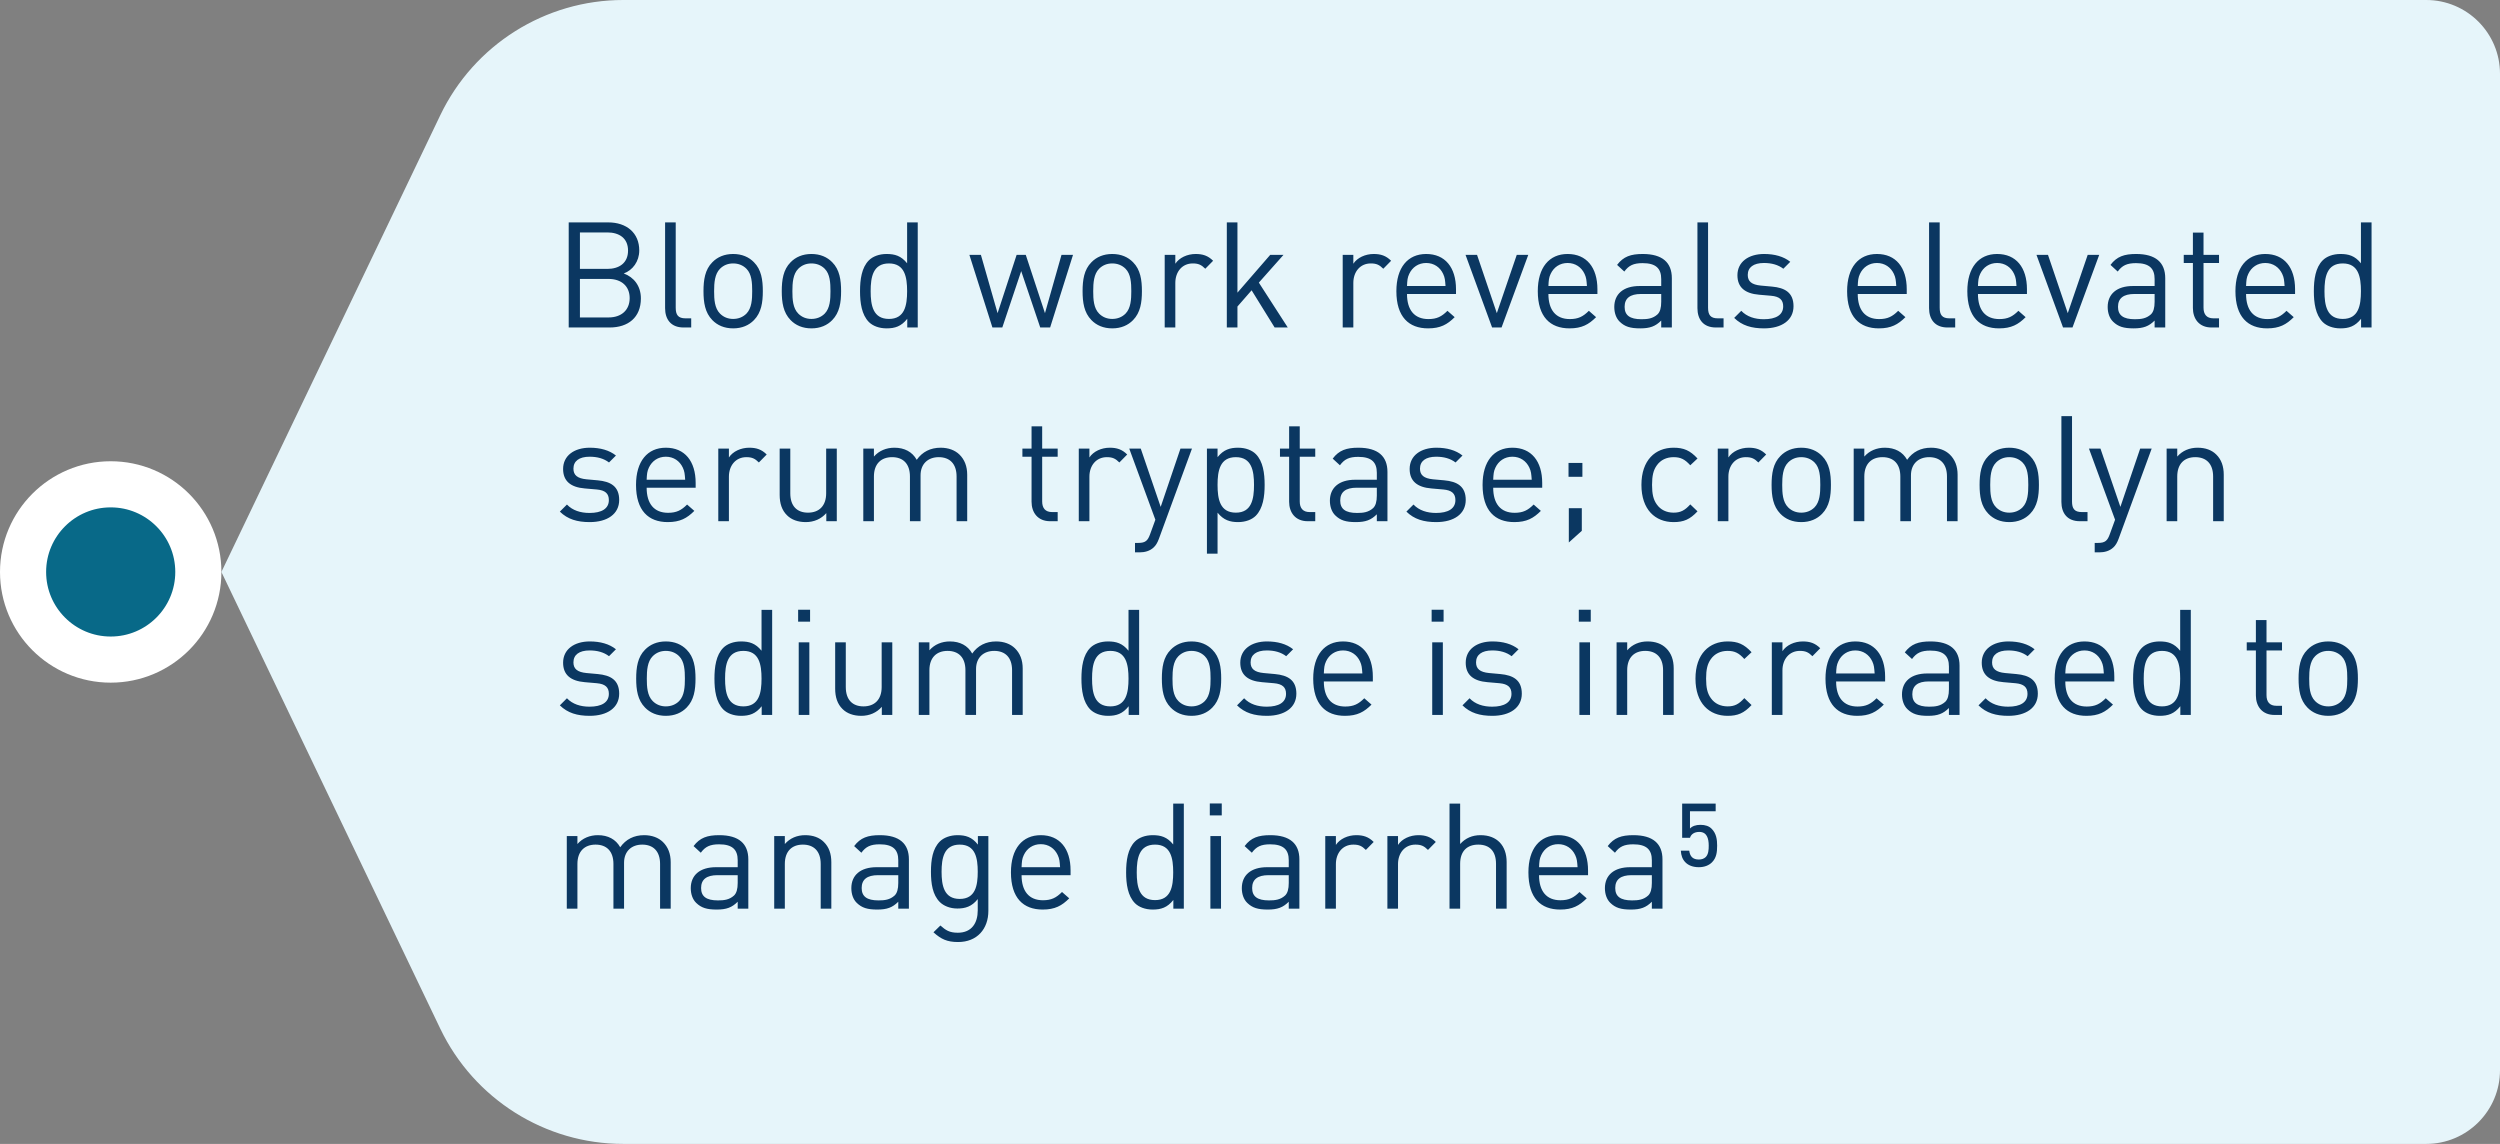
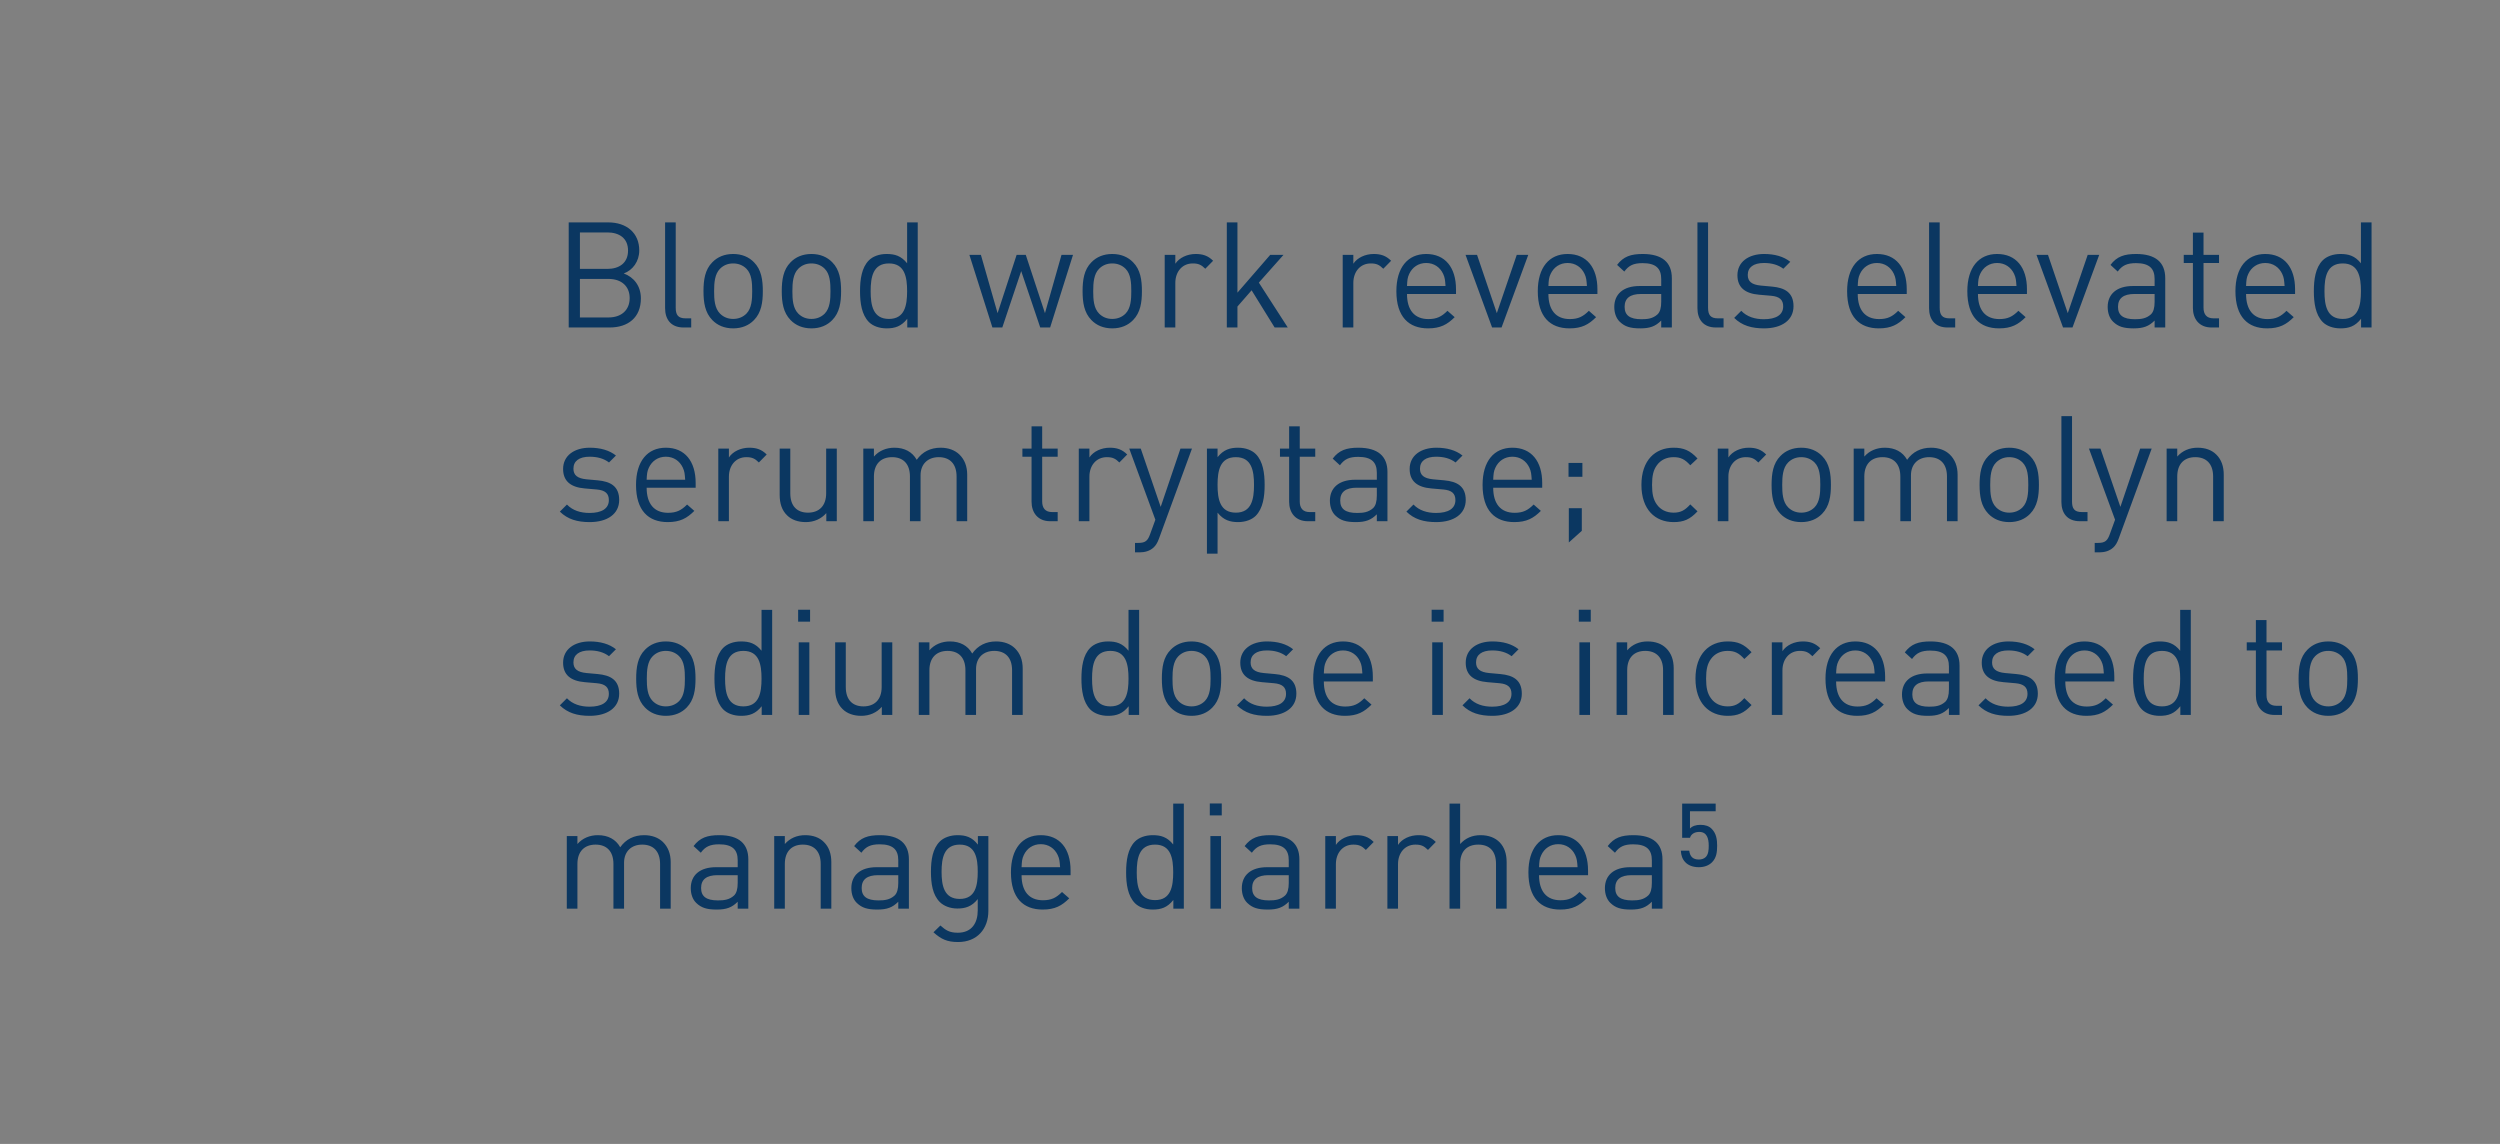
<svg xmlns="http://www.w3.org/2000/svg" width="271" height="124" viewBox="0 0 271 124" fill="none">
  <rect x="0" y="0" width="271" height="124" fill="#808080" stroke="none" />
-   <circle cx="12" cy="62" r="9.5" fill="#086988" stroke="white" stroke-width="5" />
-   <path d="M47.725 12.493C51.383 4.858 59.098 0 67.564 0H263C267.418 0 271 3.582 271 8V116C271 120.418 267.418 124 263 124H67.564C59.098 124 51.383 119.142 47.725 111.507L24 62L47.725 12.493Z" fill="#E6F5FA" />
  <path d="M69.472 32.348C69.472 34.412 68.096 35.5 66.08 35.5H61.648V24.108H65.936C67.92 24.108 69.296 25.244 69.296 27.148C69.296 28.348 68.576 29.292 67.616 29.644C68.704 30.044 69.472 30.988 69.472 32.348ZM68.256 32.316C68.256 31.036 67.376 30.236 65.968 30.236H62.864V34.412H65.968C67.376 34.412 68.256 33.596 68.256 32.316ZM68.08 27.164C68.08 25.804 67.104 25.196 65.84 25.196H62.864V29.148H65.84C67.104 29.148 68.08 28.524 68.08 27.164ZM74.927 35.5H74.096C72.719 35.5 72.096 34.604 72.096 33.404V24.108H73.248V33.356C73.248 34.124 73.504 34.508 74.303 34.508H74.927V35.5ZM82.69 31.564C82.69 32.78 82.53 33.884 81.73 34.7C81.186 35.26 80.434 35.596 79.474 35.596C78.514 35.596 77.762 35.26 77.218 34.7C76.418 33.884 76.258 32.78 76.258 31.564C76.258 30.348 76.418 29.228 77.218 28.428C77.762 27.868 78.514 27.532 79.474 27.532C80.434 27.532 81.186 27.868 81.73 28.428C82.53 29.228 82.69 30.348 82.69 31.564ZM81.538 31.564C81.538 30.668 81.49 29.708 80.914 29.132C80.53 28.748 80.034 28.556 79.474 28.556C78.914 28.556 78.434 28.748 78.05 29.132C77.474 29.708 77.41 30.668 77.41 31.564C77.41 32.444 77.458 33.404 78.05 33.996C78.434 34.38 78.914 34.572 79.474 34.572C80.034 34.572 80.53 34.38 80.914 33.996C81.49 33.404 81.538 32.444 81.538 31.564ZM91.175 31.564C91.175 32.78 91.015 33.884 90.215 34.7C89.671 35.26 88.919 35.596 87.959 35.596C86.999 35.596 86.247 35.26 85.703 34.7C84.903 33.884 84.743 32.78 84.743 31.564C84.743 30.348 84.903 29.228 85.703 28.428C86.247 27.868 86.999 27.532 87.959 27.532C88.919 27.532 89.671 27.868 90.215 28.428C91.015 29.228 91.175 30.348 91.175 31.564ZM90.023 31.564C90.023 30.668 89.975 29.708 89.399 29.132C89.015 28.748 88.519 28.556 87.959 28.556C87.399 28.556 86.919 28.748 86.535 29.132C85.959 29.708 85.895 30.668 85.895 31.564C85.895 32.444 85.943 33.404 86.535 33.996C86.919 34.38 87.399 34.572 87.959 34.572C88.519 34.572 89.015 34.38 89.399 33.996C89.975 33.404 90.023 32.444 90.023 31.564ZM99.483 35.5H98.347V34.556C97.691 35.388 97.003 35.596 96.107 35.596C95.291 35.596 94.603 35.324 94.187 34.908C93.403 34.108 93.227 32.828 93.227 31.564C93.227 30.3 93.403 29.004 94.187 28.22C94.603 27.804 95.291 27.532 96.107 27.532C96.987 27.532 97.675 27.724 98.331 28.54V24.108H99.483V35.5ZM98.331 31.564C98.331 30.028 98.075 28.556 96.363 28.556C94.635 28.556 94.379 30.028 94.379 31.564C94.379 33.1 94.635 34.572 96.363 34.572C98.075 34.572 98.331 33.1 98.331 31.564ZM116.314 27.628L113.834 35.5H112.762L110.698 29.388L108.65 35.5H107.578L105.082 27.628H106.33L108.138 33.948L110.202 27.628H111.194L113.274 33.948L115.066 27.628H116.314ZM123.784 31.564C123.784 32.78 123.624 33.884 122.824 34.7C122.28 35.26 121.528 35.596 120.568 35.596C119.608 35.596 118.856 35.26 118.312 34.7C117.512 33.884 117.352 32.78 117.352 31.564C117.352 30.348 117.512 29.228 118.312 28.428C118.856 27.868 119.608 27.532 120.568 27.532C121.528 27.532 122.28 27.868 122.824 28.428C123.624 29.228 123.784 30.348 123.784 31.564ZM122.632 31.564C122.632 30.668 122.584 29.708 122.008 29.132C121.624 28.748 121.128 28.556 120.568 28.556C120.008 28.556 119.528 28.748 119.144 29.132C118.568 29.708 118.504 30.668 118.504 31.564C118.504 32.444 118.552 33.404 119.144 33.996C119.528 34.38 120.008 34.572 120.568 34.572C121.128 34.572 121.624 34.38 122.008 33.996C122.584 33.404 122.632 32.444 122.632 31.564ZM131.501 28.268L130.653 29.132C130.221 28.7 129.901 28.556 129.293 28.556C128.141 28.556 127.405 29.468 127.405 30.668V35.5H126.253V27.628H127.405V28.588C127.837 27.932 128.701 27.532 129.613 27.532C130.365 27.532 130.941 27.708 131.501 28.268ZM139.595 35.5H138.171L135.675 31.468L134.139 33.228V35.5H132.987V24.108H134.139V31.724L137.691 27.628H139.131L136.459 30.636L139.595 35.5ZM150.797 28.268L149.949 29.132C149.517 28.7 149.197 28.556 148.589 28.556C147.437 28.556 146.701 29.468 146.701 30.668V35.5H145.549V27.628H146.701V28.588C147.133 27.932 147.997 27.532 148.909 27.532C149.661 27.532 150.237 27.708 150.797 28.268ZM157.831 31.868H152.519C152.519 33.596 153.319 34.588 154.839 34.588C155.751 34.588 156.279 34.316 156.903 33.692L157.687 34.38C156.887 35.18 156.135 35.596 154.807 35.596C152.711 35.596 151.367 34.348 151.367 31.564C151.367 29.004 152.599 27.532 154.599 27.532C156.647 27.532 157.831 28.988 157.831 31.356V31.868ZM156.695 31.004C156.647 30.364 156.631 30.108 156.439 29.692C156.103 28.972 155.447 28.508 154.599 28.508C153.751 28.508 153.095 28.972 152.759 29.692C152.567 30.108 152.551 30.364 152.519 31.004H156.695ZM165.664 27.628L162.768 35.5H161.744L158.864 27.628H160.112L162.256 33.948L164.416 27.628H165.664ZM173.16 31.868H167.848C167.848 33.596 168.648 34.588 170.168 34.588C171.08 34.588 171.608 34.316 172.232 33.692L173.016 34.38C172.216 35.18 171.464 35.596 170.136 35.596C168.039 35.596 166.696 34.348 166.696 31.564C166.696 29.004 167.928 27.532 169.928 27.532C171.976 27.532 173.16 28.988 173.16 31.356V31.868ZM172.024 31.004C171.976 30.364 171.96 30.108 171.768 29.692C171.432 28.972 170.776 28.508 169.928 28.508C169.08 28.508 168.424 28.972 168.088 29.692C167.896 30.108 167.88 30.364 167.848 31.004H172.024ZM181.228 35.5H180.076V34.748C179.452 35.372 178.86 35.596 177.804 35.596C176.716 35.596 176.124 35.404 175.58 34.876C175.18 34.492 174.988 33.9 174.988 33.276C174.988 31.884 175.964 31.004 177.724 31.004H180.076V30.252C180.076 29.116 179.516 28.524 178.06 28.524C177.068 28.524 176.556 28.78 176.076 29.436L175.292 28.716C175.98 27.804 176.78 27.532 178.076 27.532C180.204 27.532 181.228 28.46 181.228 30.156V35.5ZM180.076 32.716V31.868H177.884C176.7 31.868 176.108 32.332 176.108 33.26C176.108 34.172 176.668 34.604 177.932 34.604C178.588 34.604 179.164 34.54 179.676 34.076C179.948 33.82 180.076 33.372 180.076 32.716ZM186.834 35.5H186.002C184.626 35.5 184.002 34.604 184.002 33.404V24.108H185.154V33.356C185.154 34.124 185.41 34.508 186.21 34.508H186.834V35.5ZM194.417 33.196C194.417 34.716 193.137 35.596 191.217 35.596C189.873 35.596 188.833 35.292 187.985 34.46L188.753 33.692C189.361 34.332 190.225 34.604 191.201 34.604C192.513 34.604 193.297 34.14 193.297 33.212C193.297 32.508 192.913 32.14 191.985 32.06L190.689 31.948C189.153 31.82 188.337 31.148 188.337 29.836C188.337 28.396 189.537 27.532 191.233 27.532C192.369 27.532 193.345 27.804 194.065 28.38L193.313 29.132C192.753 28.7 192.033 28.508 191.217 28.508C190.065 28.508 189.457 28.988 189.457 29.804C189.457 30.508 189.889 30.86 190.865 30.956L192.097 31.068C193.473 31.196 194.417 31.708 194.417 33.196ZM206.691 31.868H201.379C201.379 33.596 202.179 34.588 203.699 34.588C204.611 34.588 205.139 34.316 205.763 33.692L206.547 34.38C205.747 35.18 204.995 35.596 203.667 35.596C201.571 35.596 200.227 34.348 200.227 31.564C200.227 29.004 201.459 27.532 203.459 27.532C205.507 27.532 206.691 28.988 206.691 31.356V31.868ZM205.555 31.004C205.507 30.364 205.491 30.108 205.299 29.692C204.963 28.972 204.307 28.508 203.459 28.508C202.611 28.508 201.955 28.972 201.619 29.692C201.427 30.108 201.411 30.364 201.379 31.004H205.555ZM211.943 35.5H211.111C209.735 35.5 209.111 34.604 209.111 33.404V24.108H210.263V33.356C210.263 34.124 210.519 34.508 211.319 34.508H211.943V35.5ZM219.722 31.868H214.41C214.41 33.596 215.21 34.588 216.73 34.588C217.642 34.588 218.17 34.316 218.794 33.692L219.578 34.38C218.778 35.18 218.026 35.596 216.698 35.596C214.602 35.596 213.258 34.348 213.258 31.564C213.258 29.004 214.49 27.532 216.49 27.532C218.538 27.532 219.722 28.988 219.722 31.356V31.868ZM218.586 31.004C218.538 30.364 218.522 30.108 218.33 29.692C217.994 28.972 217.338 28.508 216.49 28.508C215.642 28.508 214.986 28.972 214.65 29.692C214.458 30.108 214.442 30.364 214.41 31.004H218.586ZM227.554 27.628L224.658 35.5H223.634L220.754 27.628H222.002L224.146 33.948L226.306 27.628H227.554ZM234.712 35.5H233.56V34.748C232.936 35.372 232.344 35.596 231.288 35.596C230.2 35.596 229.608 35.404 229.064 34.876C228.664 34.492 228.472 33.9 228.472 33.276C228.472 31.884 229.448 31.004 231.208 31.004H233.56V30.252C233.56 29.116 233 28.524 231.544 28.524C230.552 28.524 230.04 28.78 229.56 29.436L228.776 28.716C229.464 27.804 230.264 27.532 231.56 27.532C233.688 27.532 234.712 28.46 234.712 30.156V35.5ZM233.56 32.716V31.868H231.368C230.184 31.868 229.592 32.332 229.592 33.26C229.592 34.172 230.152 34.604 231.416 34.604C232.072 34.604 232.648 34.54 233.16 34.076C233.432 33.82 233.56 33.372 233.56 32.716ZM240.542 35.5H239.726C238.382 35.5 237.71 34.556 237.71 33.388V28.508H236.718V27.628H237.71V25.212H238.862V27.628H240.542V28.508H238.862V33.356C238.862 34.076 239.198 34.508 239.934 34.508H240.542V35.5ZM248.785 31.868H243.473C243.473 33.596 244.273 34.588 245.793 34.588C246.705 34.588 247.233 34.316 247.857 33.692L248.641 34.38C247.841 35.18 247.089 35.596 245.761 35.596C243.664 35.596 242.321 34.348 242.321 31.564C242.321 29.004 243.553 27.532 245.553 27.532C247.601 27.532 248.785 28.988 248.785 31.356V31.868ZM247.649 31.004C247.601 30.364 247.585 30.108 247.393 29.692C247.057 28.972 246.401 28.508 245.553 28.508C244.705 28.508 244.049 28.972 243.713 29.692C243.521 30.108 243.505 30.364 243.473 31.004H247.649ZM257.077 35.5H255.941V34.556C255.285 35.388 254.597 35.596 253.701 35.596C252.885 35.596 252.197 35.324 251.781 34.908C250.997 34.108 250.821 32.828 250.821 31.564C250.821 30.3 250.997 29.004 251.781 28.22C252.197 27.804 252.885 27.532 253.701 27.532C254.581 27.532 255.269 27.724 255.925 28.54V24.108H257.077V35.5ZM255.925 31.564C255.925 30.028 255.669 28.556 253.957 28.556C252.229 28.556 251.973 30.028 251.973 31.564C251.973 33.1 252.229 34.572 253.957 34.572C255.669 34.572 255.925 33.1 255.925 31.564ZM67.12 54.196C67.12 55.716 65.84 56.596 63.92 56.596C62.576 56.596 61.536 56.292 60.688 55.46L61.456 54.692C62.064 55.332 62.928 55.604 63.904 55.604C65.216 55.604 66 55.14 66 54.212C66 53.508 65.616 53.14 64.688 53.06L63.392 52.948C61.856 52.82 61.04 52.148 61.04 50.836C61.04 49.396 62.24 48.532 63.936 48.532C65.072 48.532 66.048 48.804 66.768 49.38L66.016 50.132C65.456 49.7 64.736 49.508 63.92 49.508C62.768 49.508 62.16 49.988 62.16 50.804C62.16 51.508 62.592 51.86 63.568 51.956L64.8 52.068C66.176 52.196 67.12 52.708 67.12 54.196ZM75.409 52.868H70.097C70.097 54.596 70.897 55.588 72.418 55.588C73.329 55.588 73.858 55.316 74.481 54.692L75.266 55.38C74.466 56.18 73.713 56.596 72.385 56.596C70.29 56.596 68.945 55.348 68.945 52.564C68.945 50.004 70.177 48.532 72.177 48.532C74.225 48.532 75.409 49.988 75.409 52.356V52.868ZM74.273 52.004C74.225 51.364 74.21 51.108 74.017 50.692C73.681 49.972 73.025 49.508 72.177 49.508C71.329 49.508 70.674 49.972 70.338 50.692C70.145 51.108 70.129 51.364 70.097 52.004H74.273ZM83.11 49.268L82.262 50.132C81.83 49.7 81.51 49.556 80.902 49.556C79.75 49.556 79.014 50.468 79.014 51.668V56.5H77.862V48.628H79.014V49.588C79.446 48.932 80.31 48.532 81.222 48.532C81.974 48.532 82.55 48.708 83.11 49.268ZM90.708 56.5H89.572V55.62C89.012 56.26 88.228 56.596 87.348 56.596C86.5 56.596 85.796 56.34 85.316 55.86C84.756 55.316 84.516 54.564 84.516 53.652V48.628H85.668V53.476C85.668 54.868 86.404 55.572 87.588 55.572C88.772 55.572 89.556 54.852 89.556 53.476V48.628H90.708V56.5ZM104.845 56.5H103.693V51.652C103.693 50.26 102.941 49.556 101.757 49.556C100.605 49.556 99.789 50.276 99.789 51.524V56.5H98.637V51.652C98.637 50.26 97.885 49.556 96.701 49.556C95.517 49.556 94.733 50.276 94.733 51.652V56.5H93.581V48.628H94.733V49.492C95.293 48.852 96.077 48.532 96.957 48.532C98.045 48.532 98.893 48.98 99.373 49.844C99.981 48.98 100.861 48.532 101.965 48.532C102.813 48.532 103.517 48.804 103.997 49.268C104.557 49.812 104.845 50.548 104.845 51.46V56.5ZM114.652 56.5H113.836C112.492 56.5 111.82 55.556 111.82 54.388V49.508H110.828V48.628H111.82V46.212H112.972V48.628H114.652V49.508H112.972V54.356C112.972 55.076 113.308 55.508 114.044 55.508H114.652V56.5ZM122.188 49.268L121.34 50.132C120.908 49.7 120.588 49.556 119.98 49.556C118.828 49.556 118.092 50.468 118.092 51.668V56.5H116.94V48.628H118.092V49.588C118.524 48.932 119.388 48.532 120.3 48.532C121.052 48.532 121.628 48.708 122.188 49.268ZM129.21 48.628L125.626 58.404C125.466 58.836 125.29 59.124 125.066 59.332C124.65 59.732 124.09 59.876 123.53 59.876H123.034V58.852H123.386C124.186 58.852 124.426 58.596 124.682 57.876L125.242 56.34L122.41 48.628H123.658L125.818 54.948L127.962 48.628H129.21ZM137.087 52.564C137.087 53.828 136.911 55.108 136.127 55.908C135.711 56.324 135.023 56.596 134.207 56.596C133.343 56.596 132.639 56.388 131.983 55.572V60.02H130.831V48.628H131.983V49.556C132.639 48.74 133.327 48.532 134.207 48.532C135.023 48.532 135.711 48.804 136.127 49.22C136.911 50.004 137.087 51.3 137.087 52.564ZM135.935 52.564C135.935 51.028 135.679 49.556 133.967 49.556C132.239 49.556 131.983 51.028 131.983 52.564C131.983 54.1 132.239 55.572 133.967 55.572C135.679 55.572 135.935 54.1 135.935 52.564ZM142.573 56.5H141.757C140.413 56.5 139.741 55.556 139.741 54.388V49.508H138.749V48.628H139.741V46.212H140.893V48.628H142.573V49.508H140.893V54.356C140.893 55.076 141.229 55.508 141.965 55.508H142.573V56.5ZM150.4 56.5H149.248V55.748C148.624 56.372 148.032 56.596 146.976 56.596C145.888 56.596 145.296 56.404 144.752 55.876C144.352 55.492 144.16 54.9 144.16 54.276C144.16 52.884 145.136 52.004 146.896 52.004H149.248V51.252C149.248 50.116 148.688 49.524 147.232 49.524C146.24 49.524 145.728 49.78 145.248 50.436L144.464 49.716C145.152 48.804 145.952 48.532 147.248 48.532C149.376 48.532 150.4 49.46 150.4 51.156V56.5ZM149.248 53.716V52.868H147.056C145.872 52.868 145.28 53.332 145.28 54.26C145.28 55.172 145.84 55.604 147.104 55.604C147.76 55.604 148.336 55.54 148.848 55.076C149.12 54.82 149.248 54.372 149.248 53.716ZM158.886 54.196C158.886 55.716 157.606 56.596 155.686 56.596C154.342 56.596 153.302 56.292 152.454 55.46L153.222 54.692C153.83 55.332 154.694 55.604 155.67 55.604C156.982 55.604 157.766 55.14 157.766 54.212C157.766 53.508 157.382 53.14 156.454 53.06L155.158 52.948C153.622 52.82 152.806 52.148 152.806 50.836C152.806 49.396 154.006 48.532 155.702 48.532C156.838 48.532 157.814 48.804 158.534 49.38L157.782 50.132C157.222 49.7 156.502 49.508 155.686 49.508C154.534 49.508 153.926 49.988 153.926 50.804C153.926 51.508 154.358 51.86 155.334 51.956L156.566 52.068C157.942 52.196 158.886 52.708 158.886 54.196ZM167.175 52.868H161.863C161.863 54.596 162.663 55.588 164.183 55.588C165.095 55.588 165.623 55.316 166.247 54.692L167.031 55.38C166.231 56.18 165.479 56.596 164.151 56.596C162.055 56.596 160.711 55.348 160.711 52.564C160.711 50.004 161.943 48.532 163.943 48.532C165.991 48.532 167.175 49.988 167.175 52.356V52.868ZM166.039 52.004C165.991 51.364 165.975 51.108 165.783 50.692C165.447 49.972 164.791 49.508 163.943 49.508C163.095 49.508 162.439 49.972 162.103 50.692C161.911 51.108 161.895 51.364 161.863 52.004H166.039ZM171.468 57.54L170.06 58.804V55.092H171.468V57.54ZM171.532 51.684H170.028V50.18H171.532V51.684ZM184.01 55.428C183.194 56.308 182.506 56.596 181.418 56.596C179.434 56.596 177.93 55.252 177.93 52.564C177.93 49.876 179.434 48.532 181.418 48.532C182.506 48.532 183.194 48.82 184.01 49.7L183.226 50.436C182.634 49.78 182.17 49.556 181.418 49.556C180.65 49.556 180.01 49.86 179.594 50.452C179.226 50.964 179.082 51.572 179.082 52.564C179.082 53.556 179.226 54.164 179.594 54.676C180.01 55.268 180.65 55.572 181.418 55.572C182.17 55.572 182.634 55.332 183.226 54.676L184.01 55.428ZM191.454 49.268L190.606 50.132C190.174 49.7 189.854 49.556 189.246 49.556C188.094 49.556 187.358 50.468 187.358 51.668V56.5H186.206V48.628H187.358V49.588C187.79 48.932 188.654 48.532 189.566 48.532C190.318 48.532 190.894 48.708 191.454 49.268ZM198.472 52.564C198.472 53.78 198.312 54.884 197.512 55.7C196.968 56.26 196.216 56.596 195.256 56.596C194.296 56.596 193.544 56.26 193 55.7C192.2 54.884 192.04 53.78 192.04 52.564C192.04 51.348 192.2 50.228 193 49.428C193.544 48.868 194.296 48.532 195.256 48.532C196.216 48.532 196.968 48.868 197.512 49.428C198.312 50.228 198.472 51.348 198.472 52.564ZM197.32 52.564C197.32 51.668 197.272 50.708 196.696 50.132C196.312 49.748 195.816 49.556 195.256 49.556C194.696 49.556 194.216 49.748 193.832 50.132C193.256 50.708 193.192 51.668 193.192 52.564C193.192 53.444 193.24 54.404 193.832 54.996C194.216 55.38 194.696 55.572 195.256 55.572C195.816 55.572 196.312 55.38 196.696 54.996C197.272 54.404 197.32 53.444 197.32 52.564ZM212.204 56.5H211.052V51.652C211.052 50.26 210.3 49.556 209.116 49.556C207.964 49.556 207.148 50.276 207.148 51.524V56.5H205.996V51.652C205.996 50.26 205.244 49.556 204.06 49.556C202.876 49.556 202.092 50.276 202.092 51.652V56.5H200.94V48.628H202.092V49.492C202.652 48.852 203.436 48.532 204.316 48.532C205.404 48.532 206.252 48.98 206.732 49.844C207.34 48.98 208.22 48.532 209.324 48.532C210.172 48.532 210.876 48.804 211.356 49.268C211.916 49.812 212.204 50.548 212.204 51.46V56.5ZM221.019 52.564C221.019 53.78 220.859 54.884 220.059 55.7C219.515 56.26 218.763 56.596 217.803 56.596C216.843 56.596 216.091 56.26 215.547 55.7C214.747 54.884 214.587 53.78 214.587 52.564C214.587 51.348 214.747 50.228 215.547 49.428C216.091 48.868 216.843 48.532 217.803 48.532C218.763 48.532 219.515 48.868 220.059 49.428C220.859 50.228 221.019 51.348 221.019 52.564ZM219.867 52.564C219.867 51.668 219.819 50.708 219.243 50.132C218.859 49.748 218.363 49.556 217.803 49.556C217.243 49.556 216.763 49.748 216.379 50.132C215.803 50.708 215.739 51.668 215.739 52.564C215.739 53.444 215.787 54.404 216.379 54.996C216.763 55.38 217.243 55.572 217.803 55.572C218.363 55.572 218.859 55.38 219.243 54.996C219.819 54.404 219.867 53.444 219.867 52.564ZM226.287 56.5H225.455C224.079 56.5 223.455 55.604 223.455 54.404V45.108H224.607V54.356C224.607 55.124 224.863 55.508 225.663 55.508H226.287V56.5ZM233.242 48.628L229.658 58.404C229.498 58.836 229.322 59.124 229.098 59.332C228.682 59.732 228.122 59.876 227.562 59.876H227.066V58.852H227.418C228.218 58.852 228.458 58.596 228.714 57.876L229.274 56.34L226.442 48.628H227.69L229.85 54.948L231.994 48.628H233.242ZM241.054 56.5H239.902V51.652C239.902 50.26 239.15 49.556 237.966 49.556C236.782 49.556 236.014 50.276 236.014 51.652V56.5H234.862V48.628H236.014V49.492C236.574 48.852 237.342 48.532 238.222 48.532C239.07 48.532 239.758 48.788 240.238 49.268C240.798 49.812 241.054 50.548 241.054 51.46V56.5ZM67.12 75.196C67.12 76.716 65.84 77.596 63.92 77.596C62.576 77.596 61.536 77.292 60.688 76.46L61.456 75.692C62.064 76.332 62.928 76.604 63.904 76.604C65.216 76.604 66 76.14 66 75.212C66 74.508 65.616 74.14 64.688 74.06L63.392 73.948C61.856 73.82 61.04 73.148 61.04 71.836C61.04 70.396 62.24 69.532 63.936 69.532C65.072 69.532 66.048 69.804 66.768 70.38L66.016 71.132C65.456 70.7 64.736 70.508 63.92 70.508C62.768 70.508 62.16 70.988 62.16 71.804C62.16 72.508 62.592 72.86 63.568 72.956L64.8 73.068C66.176 73.196 67.12 73.708 67.12 75.196ZM75.394 73.564C75.394 74.78 75.234 75.884 74.433 76.7C73.889 77.26 73.138 77.596 72.177 77.596C71.218 77.596 70.466 77.26 69.921 76.7C69.121 75.884 68.962 74.78 68.962 73.564C68.962 72.348 69.121 71.228 69.921 70.428C70.466 69.868 71.218 69.532 72.177 69.532C73.138 69.532 73.889 69.868 74.433 70.428C75.234 71.228 75.394 72.348 75.394 73.564ZM74.242 73.564C74.242 72.668 74.194 71.708 73.618 71.132C73.234 70.748 72.737 70.556 72.177 70.556C71.618 70.556 71.138 70.748 70.754 71.132C70.177 71.708 70.114 72.668 70.114 73.564C70.114 74.444 70.162 75.404 70.754 75.996C71.138 76.38 71.618 76.572 72.177 76.572C72.737 76.572 73.234 76.38 73.618 75.996C74.194 75.404 74.242 74.444 74.242 73.564ZM83.702 77.5H82.566V76.556C81.91 77.388 81.222 77.596 80.326 77.596C79.51 77.596 78.822 77.324 78.406 76.908C77.622 76.108 77.446 74.828 77.446 73.564C77.446 72.3 77.622 71.004 78.406 70.22C78.822 69.804 79.51 69.532 80.326 69.532C81.206 69.532 81.894 69.724 82.55 70.54V66.108H83.702V77.5ZM82.55 73.564C82.55 72.028 82.294 70.556 80.582 70.556C78.854 70.556 78.598 72.028 78.598 73.564C78.598 75.1 78.854 76.572 80.582 76.572C82.294 76.572 82.55 75.1 82.55 73.564ZM87.733 77.5H86.581V69.628H87.733V77.5ZM87.813 67.388H86.517V66.092H87.813V67.388ZM96.724 77.5H95.588V76.62C95.028 77.26 94.244 77.596 93.364 77.596C92.516 77.596 91.812 77.34 91.332 76.86C90.772 76.316 90.532 75.564 90.532 74.652V69.628H91.684V74.476C91.684 75.868 92.42 76.572 93.604 76.572C94.788 76.572 95.572 75.852 95.572 74.476V69.628H96.724V77.5ZM110.86 77.5H109.708V72.652C109.708 71.26 108.956 70.556 107.772 70.556C106.62 70.556 105.804 71.276 105.804 72.524V77.5H104.652V72.652C104.652 71.26 103.9 70.556 102.716 70.556C101.532 70.556 100.748 71.276 100.748 72.652V77.5H99.596V69.628H100.748V70.492C101.308 69.852 102.092 69.532 102.972 69.532C104.06 69.532 104.908 69.98 105.388 70.844C105.996 69.98 106.876 69.532 107.98 69.532C108.828 69.532 109.532 69.804 110.012 70.268C110.572 70.812 110.86 71.548 110.86 72.46V77.5ZM123.483 77.5H122.347V76.556C121.691 77.388 121.003 77.596 120.107 77.596C119.291 77.596 118.603 77.324 118.187 76.908C117.403 76.108 117.227 74.828 117.227 73.564C117.227 72.3 117.403 71.004 118.187 70.22C118.603 69.804 119.291 69.532 120.107 69.532C120.987 69.532 121.675 69.724 122.331 70.54V66.108H123.483V77.5ZM122.331 73.564C122.331 72.028 122.075 70.556 120.363 70.556C118.635 70.556 118.379 72.028 118.379 73.564C118.379 75.1 118.635 76.572 120.363 76.572C122.075 76.572 122.331 75.1 122.331 73.564ZM132.378 73.564C132.378 74.78 132.218 75.884 131.418 76.7C130.874 77.26 130.122 77.596 129.162 77.596C128.202 77.596 127.45 77.26 126.906 76.7C126.106 75.884 125.946 74.78 125.946 73.564C125.946 72.348 126.106 71.228 126.906 70.428C127.45 69.868 128.202 69.532 129.162 69.532C130.122 69.532 130.874 69.868 131.418 70.428C132.218 71.228 132.378 72.348 132.378 73.564ZM131.226 73.564C131.226 72.668 131.178 71.708 130.602 71.132C130.218 70.748 129.722 70.556 129.162 70.556C128.602 70.556 128.122 70.748 127.738 71.132C127.162 71.708 127.098 72.668 127.098 73.564C127.098 74.444 127.146 75.404 127.738 75.996C128.122 76.38 128.602 76.572 129.162 76.572C129.722 76.572 130.218 76.38 130.602 75.996C131.178 75.404 131.226 74.444 131.226 73.564ZM140.526 75.196C140.526 76.716 139.246 77.596 137.326 77.596C135.982 77.596 134.942 77.292 134.094 76.46L134.862 75.692C135.47 76.332 136.334 76.604 137.31 76.604C138.622 76.604 139.406 76.14 139.406 75.212C139.406 74.508 139.022 74.14 138.094 74.06L136.798 73.948C135.262 73.82 134.446 73.148 134.446 71.836C134.446 70.396 135.646 69.532 137.342 69.532C138.478 69.532 139.454 69.804 140.174 70.38L139.422 71.132C138.862 70.7 138.142 70.508 137.326 70.508C136.174 70.508 135.566 70.988 135.566 71.804C135.566 72.508 135.998 72.86 136.974 72.956L138.206 73.068C139.582 73.196 140.526 73.708 140.526 75.196ZM148.816 73.868H143.504C143.504 75.596 144.304 76.588 145.824 76.588C146.736 76.588 147.264 76.316 147.888 75.692L148.672 76.38C147.872 77.18 147.12 77.596 145.792 77.596C143.696 77.596 142.352 76.348 142.352 73.564C142.352 71.004 143.584 69.532 145.584 69.532C147.632 69.532 148.816 70.988 148.816 73.356V73.868ZM147.68 73.004C147.632 72.364 147.616 72.108 147.424 71.692C147.088 70.972 146.432 70.508 145.584 70.508C144.736 70.508 144.08 70.972 143.744 71.692C143.552 72.108 143.536 72.364 143.504 73.004H147.68ZM156.405 77.5H155.253V69.628H156.405V77.5ZM156.485 67.388H155.189V66.092H156.485V67.388ZM164.964 75.196C164.964 76.716 163.684 77.596 161.764 77.596C160.42 77.596 159.38 77.292 158.532 76.46L159.3 75.692C159.908 76.332 160.772 76.604 161.748 76.604C163.06 76.604 163.844 76.14 163.844 75.212C163.844 74.508 163.46 74.14 162.532 74.06L161.236 73.948C159.7 73.82 158.884 73.148 158.884 71.836C158.884 70.396 160.084 69.532 161.78 69.532C162.916 69.532 163.892 69.804 164.612 70.38L163.86 71.132C163.3 70.7 162.58 70.508 161.764 70.508C160.612 70.508 160.004 70.988 160.004 71.804C160.004 72.508 160.436 72.86 161.412 72.956L162.644 73.068C164.02 73.196 164.964 73.708 164.964 75.196ZM172.358 77.5H171.206V69.628H172.358V77.5ZM172.438 67.388H171.142V66.092H172.438V67.388ZM181.429 77.5H180.277V72.652C180.277 71.26 179.525 70.556 178.341 70.556C177.157 70.556 176.389 71.276 176.389 72.652V77.5H175.237V69.628H176.389V70.492C176.949 69.852 177.717 69.532 178.597 69.532C179.445 69.532 180.133 69.788 180.613 70.268C181.173 70.812 181.429 71.548 181.429 72.46V77.5ZM189.869 76.428C189.053 77.308 188.365 77.596 187.277 77.596C185.293 77.596 183.789 76.252 183.789 73.564C183.789 70.876 185.293 69.532 187.277 69.532C188.365 69.532 189.053 69.82 189.869 70.7L189.085 71.436C188.493 70.78 188.029 70.556 187.277 70.556C186.509 70.556 185.869 70.86 185.453 71.452C185.085 71.964 184.941 72.572 184.941 73.564C184.941 74.556 185.085 75.164 185.453 75.676C185.869 76.268 186.509 76.572 187.277 76.572C188.029 76.572 188.493 76.332 189.085 75.676L189.869 76.428ZM197.313 70.268L196.465 71.132C196.033 70.7 195.713 70.556 195.105 70.556C193.953 70.556 193.217 71.468 193.217 72.668V77.5H192.065V69.628H193.217V70.588C193.649 69.932 194.513 69.532 195.425 69.532C196.177 69.532 196.753 69.708 197.313 70.268ZM204.347 73.868H199.035C199.035 75.596 199.835 76.588 201.355 76.588C202.267 76.588 202.795 76.316 203.419 75.692L204.203 76.38C203.403 77.18 202.651 77.596 201.323 77.596C199.227 77.596 197.883 76.348 197.883 73.564C197.883 71.004 199.115 69.532 201.115 69.532C203.163 69.532 204.347 70.988 204.347 73.356V73.868ZM203.211 73.004C203.163 72.364 203.147 72.108 202.955 71.692C202.619 70.972 201.963 70.508 201.115 70.508C200.267 70.508 199.611 70.972 199.275 71.692C199.083 72.108 199.067 72.364 199.035 73.004H203.211ZM212.415 77.5H211.263V76.748C210.639 77.372 210.047 77.596 208.991 77.596C207.903 77.596 207.311 77.404 206.767 76.876C206.367 76.492 206.175 75.9 206.175 75.276C206.175 73.884 207.151 73.004 208.911 73.004H211.263V72.252C211.263 71.116 210.703 70.524 209.247 70.524C208.255 70.524 207.743 70.78 207.263 71.436L206.479 70.716C207.167 69.804 207.967 69.532 209.263 69.532C211.391 69.532 212.415 70.46 212.415 72.156V77.5ZM211.263 74.716V73.868H209.071C207.887 73.868 207.295 74.332 207.295 75.26C207.295 76.172 207.855 76.604 209.119 76.604C209.775 76.604 210.351 76.54 210.863 76.076C211.135 75.82 211.263 75.372 211.263 74.716ZM220.901 75.196C220.901 76.716 219.621 77.596 217.701 77.596C216.357 77.596 215.317 77.292 214.469 76.46L215.237 75.692C215.845 76.332 216.709 76.604 217.685 76.604C218.997 76.604 219.781 76.14 219.781 75.212C219.781 74.508 219.397 74.14 218.469 74.06L217.173 73.948C215.637 73.82 214.821 73.148 214.821 71.836C214.821 70.396 216.021 69.532 217.717 69.532C218.853 69.532 219.829 69.804 220.549 70.38L219.797 71.132C219.237 70.7 218.517 70.508 217.701 70.508C216.549 70.508 215.941 70.988 215.941 71.804C215.941 72.508 216.373 72.86 217.349 72.956L218.581 73.068C219.957 73.196 220.901 73.708 220.901 75.196ZM229.191 73.868H223.879C223.879 75.596 224.679 76.588 226.199 76.588C227.111 76.588 227.639 76.316 228.263 75.692L229.047 76.38C228.247 77.18 227.495 77.596 226.167 77.596C224.071 77.596 222.727 76.348 222.727 73.564C222.727 71.004 223.959 69.532 225.959 69.532C228.007 69.532 229.191 70.988 229.191 73.356V73.868ZM228.055 73.004C228.007 72.364 227.991 72.108 227.799 71.692C227.463 70.972 226.807 70.508 225.959 70.508C225.111 70.508 224.455 70.972 224.119 71.692C223.927 72.108 223.911 72.364 223.879 73.004H228.055ZM237.483 77.5H236.347V76.556C235.691 77.388 235.003 77.596 234.107 77.596C233.291 77.596 232.603 77.324 232.187 76.908C231.403 76.108 231.227 74.828 231.227 73.564C231.227 72.3 231.403 71.004 232.187 70.22C232.603 69.804 233.291 69.532 234.107 69.532C234.987 69.532 235.675 69.724 236.331 70.54V66.108H237.483V77.5ZM236.331 73.564C236.331 72.028 236.075 70.556 234.363 70.556C232.635 70.556 232.379 72.028 232.379 73.564C232.379 75.1 232.635 76.572 234.363 76.572C236.075 76.572 236.331 75.1 236.331 73.564ZM247.37 77.5H246.554C245.21 77.5 244.538 76.556 244.538 75.388V70.508H243.546V69.628H244.538V67.212H245.69V69.628H247.37V70.508H245.69V75.356C245.69 76.076 246.026 76.508 246.762 76.508H247.37V77.5ZM255.597 73.564C255.597 74.78 255.437 75.884 254.637 76.7C254.093 77.26 253.341 77.596 252.381 77.596C251.421 77.596 250.669 77.26 250.125 76.7C249.325 75.884 249.165 74.78 249.165 73.564C249.165 72.348 249.325 71.228 250.125 70.428C250.669 69.868 251.421 69.532 252.381 69.532C253.341 69.532 254.093 69.868 254.637 70.428C255.437 71.228 255.597 72.348 255.597 73.564ZM254.445 73.564C254.445 72.668 254.397 71.708 253.821 71.132C253.437 70.748 252.941 70.556 252.381 70.556C251.821 70.556 251.341 70.748 250.957 71.132C250.381 71.708 250.317 72.668 250.317 73.564C250.317 74.444 250.365 75.404 250.957 75.996C251.341 76.38 251.821 76.572 252.381 76.572C252.941 76.572 253.437 76.38 253.821 75.996C254.397 75.404 254.445 74.444 254.445 73.564ZM72.704 98.5H71.552V93.652C71.552 92.26 70.8 91.556 69.616 91.556C68.464 91.556 67.648 92.276 67.648 93.524V98.5H66.496V93.652C66.496 92.26 65.744 91.556 64.56 91.556C63.376 91.556 62.592 92.276 62.592 93.652V98.5H61.44V90.628H62.592V91.492C63.152 90.852 63.936 90.532 64.816 90.532C65.904 90.532 66.752 90.98 67.232 91.844C67.84 90.98 68.72 90.532 69.824 90.532C70.672 90.532 71.376 90.804 71.856 91.268C72.416 91.812 72.704 92.548 72.704 93.46V98.5ZM81.118 98.5H79.966V97.748C79.343 98.372 78.751 98.596 77.695 98.596C76.606 98.596 76.014 98.404 75.471 97.876C75.07 97.492 74.879 96.9 74.879 96.276C74.879 94.884 75.855 94.004 77.615 94.004H79.966V93.252C79.966 92.116 79.406 91.524 77.951 91.524C76.959 91.524 76.447 91.78 75.966 92.436L75.183 91.716C75.871 90.804 76.671 90.532 77.966 90.532C80.094 90.532 81.118 91.46 81.118 93.156V98.5ZM79.966 95.716V94.868H77.775C76.591 94.868 75.999 95.332 75.999 96.26C75.999 97.172 76.558 97.604 77.823 97.604C78.478 97.604 79.055 97.54 79.567 97.076C79.838 96.82 79.966 96.372 79.966 95.716ZM90.116 98.5H88.964V93.652C88.964 92.26 88.212 91.556 87.028 91.556C85.844 91.556 85.076 92.276 85.076 93.652V98.5H83.924V90.628H85.076V91.492C85.636 90.852 86.404 90.532 87.284 90.532C88.132 90.532 88.82 90.788 89.3 91.268C89.86 91.812 90.116 92.548 90.116 93.46V98.5ZM98.525 98.5H97.373V97.748C96.749 98.372 96.157 98.596 95.101 98.596C94.013 98.596 93.421 98.404 92.877 97.876C92.477 97.492 92.285 96.9 92.285 96.276C92.285 94.884 93.261 94.004 95.021 94.004H97.373V93.252C97.373 92.116 96.813 91.524 95.357 91.524C94.365 91.524 93.853 91.78 93.373 92.436L92.589 91.716C93.277 90.804 94.077 90.532 95.373 90.532C97.501 90.532 98.525 91.46 98.525 93.156V98.5ZM97.373 95.716V94.868H95.181C93.997 94.868 93.405 95.332 93.405 96.26C93.405 97.172 93.965 97.604 95.229 97.604C95.885 97.604 96.461 97.54 96.973 97.076C97.245 96.82 97.373 96.372 97.373 95.716ZM107.139 98.74C107.139 100.692 105.923 102.116 103.859 102.116C102.675 102.116 102.019 101.812 101.187 101.06L101.939 100.324C102.515 100.836 102.915 101.108 103.827 101.108C105.347 101.108 105.987 100.036 105.987 98.692V97.46C105.347 98.276 104.627 98.484 103.779 98.484C102.979 98.484 102.291 98.196 101.875 97.78C101.091 96.996 100.915 95.78 100.915 94.5C100.915 93.22 101.091 92.004 101.875 91.22C102.291 90.804 102.995 90.532 103.795 90.532C104.659 90.532 105.363 90.724 106.003 91.556V90.628H107.139V98.74ZM105.987 94.5C105.987 93.028 105.747 91.556 104.035 91.556C102.323 91.556 102.067 93.028 102.067 94.5C102.067 95.972 102.323 97.444 104.035 97.444C105.747 97.444 105.987 95.972 105.987 94.5ZM116.05 94.868H110.738C110.738 96.596 111.538 97.588 113.058 97.588C113.97 97.588 114.498 97.316 115.122 96.692L115.906 97.38C115.106 98.18 114.354 98.596 113.026 98.596C110.93 98.596 109.586 97.348 109.586 94.564C109.586 92.004 110.818 90.532 112.818 90.532C114.866 90.532 116.05 91.988 116.05 94.356V94.868ZM114.914 94.004C114.866 93.364 114.85 93.108 114.658 92.692C114.322 91.972 113.666 91.508 112.818 91.508C111.97 91.508 111.314 91.972 110.978 92.692C110.786 93.108 110.77 93.364 110.738 94.004H114.914ZM128.327 98.5H127.191V97.556C126.535 98.388 125.847 98.596 124.951 98.596C124.135 98.596 123.447 98.324 123.031 97.908C122.247 97.108 122.071 95.828 122.071 94.564C122.071 93.3 122.247 92.004 123.031 91.22C123.447 90.804 124.135 90.532 124.951 90.532C125.831 90.532 126.519 90.724 127.175 91.54V87.108H128.327V98.5ZM127.175 94.564C127.175 93.028 126.919 91.556 125.207 91.556C123.479 91.556 123.223 93.028 123.223 94.564C123.223 96.1 123.479 97.572 125.207 97.572C126.919 97.572 127.175 96.1 127.175 94.564ZM132.358 98.5H131.206V90.628H132.358V98.5ZM132.438 88.388H131.142V87.092H132.438V88.388ZM140.853 98.5H139.701V97.748C139.077 98.372 138.485 98.596 137.429 98.596C136.341 98.596 135.749 98.404 135.205 97.876C134.805 97.492 134.613 96.9 134.613 96.276C134.613 94.884 135.589 94.004 137.349 94.004H139.701V93.252C139.701 92.116 139.141 91.524 137.685 91.524C136.693 91.524 136.181 91.78 135.701 92.436L134.917 91.716C135.605 90.804 136.405 90.532 137.701 90.532C139.829 90.532 140.853 91.46 140.853 93.156V98.5ZM139.701 95.716V94.868H137.509C136.325 94.868 135.733 95.332 135.733 96.26C135.733 97.172 136.293 97.604 137.557 97.604C138.213 97.604 138.789 97.54 139.301 97.076C139.573 96.82 139.701 96.372 139.701 95.716ZM148.907 91.268L148.059 92.132C147.627 91.7 147.307 91.556 146.699 91.556C145.547 91.556 144.811 92.468 144.811 93.668V98.5H143.659V90.628H144.811V91.588C145.243 90.932 146.107 90.532 147.019 90.532C147.771 90.532 148.347 90.708 148.907 91.268ZM155.641 91.268L154.793 92.132C154.361 91.7 154.041 91.556 153.433 91.556C152.281 91.556 151.545 92.468 151.545 93.668V98.5H150.393V90.628H151.545V91.588C151.977 90.932 152.841 90.532 153.753 90.532C154.505 90.532 155.081 90.708 155.641 91.268ZM163.32 98.5H162.168V93.636C162.168 92.244 161.448 91.556 160.248 91.556C159.048 91.556 158.28 92.244 158.28 93.636V98.5H157.128V87.108H158.28V91.492C158.856 90.852 159.592 90.532 160.488 90.532C162.28 90.532 163.32 91.668 163.32 93.444V98.5ZM172.144 94.868H166.832C166.832 96.596 167.632 97.588 169.152 97.588C170.064 97.588 170.592 97.316 171.216 96.692L172 97.38C171.2 98.18 170.448 98.596 169.12 98.596C167.024 98.596 165.68 97.348 165.68 94.564C165.68 92.004 166.912 90.532 168.912 90.532C170.96 90.532 172.144 91.988 172.144 94.356V94.868ZM171.008 94.004C170.96 93.364 170.944 93.108 170.752 92.692C170.416 91.972 169.76 91.508 168.912 91.508C168.064 91.508 167.408 91.972 167.072 92.692C166.88 93.108 166.864 93.364 166.832 94.004H171.008ZM180.212 98.5H179.06V97.748C178.436 98.372 177.844 98.596 176.788 98.596C175.7 98.596 175.108 98.404 174.564 97.876C174.164 97.492 173.972 96.9 173.972 96.276C173.972 94.884 174.948 94.004 176.708 94.004H179.06V93.252C179.06 92.116 178.5 91.524 177.044 91.524C176.052 91.524 175.54 91.78 175.06 92.436L174.276 91.716C174.964 90.804 175.764 90.532 177.06 90.532C179.188 90.532 180.212 91.46 180.212 93.156V98.5ZM179.06 95.716V94.868H176.868C175.684 94.868 175.092 95.332 175.092 96.26C175.092 97.172 175.652 97.604 176.916 97.604C177.572 97.604 178.148 97.54 178.66 97.076C178.932 96.82 179.06 96.372 179.06 95.716ZM186.138 91.668C186.138 92.388 186.058 92.996 185.578 93.476C185.258 93.796 184.778 94.004 184.154 94.004C183.498 94.004 183.018 93.796 182.714 93.492C182.362 93.14 182.234 92.724 182.202 92.212H183.114C183.194 92.836 183.498 93.172 184.154 93.172C184.442 93.172 184.714 93.092 184.906 92.9C185.194 92.596 185.226 92.132 185.226 91.668C185.226 90.868 185.018 90.18 184.202 90.18C183.658 90.18 183.306 90.436 183.194 90.82H182.346V87.108H185.978V87.94H183.194V89.812C183.434 89.556 183.818 89.412 184.33 89.412C184.858 89.412 185.274 89.556 185.546 89.844C186.058 90.356 186.138 91.028 186.138 91.668Z" fill="#0B3761" />
</svg>